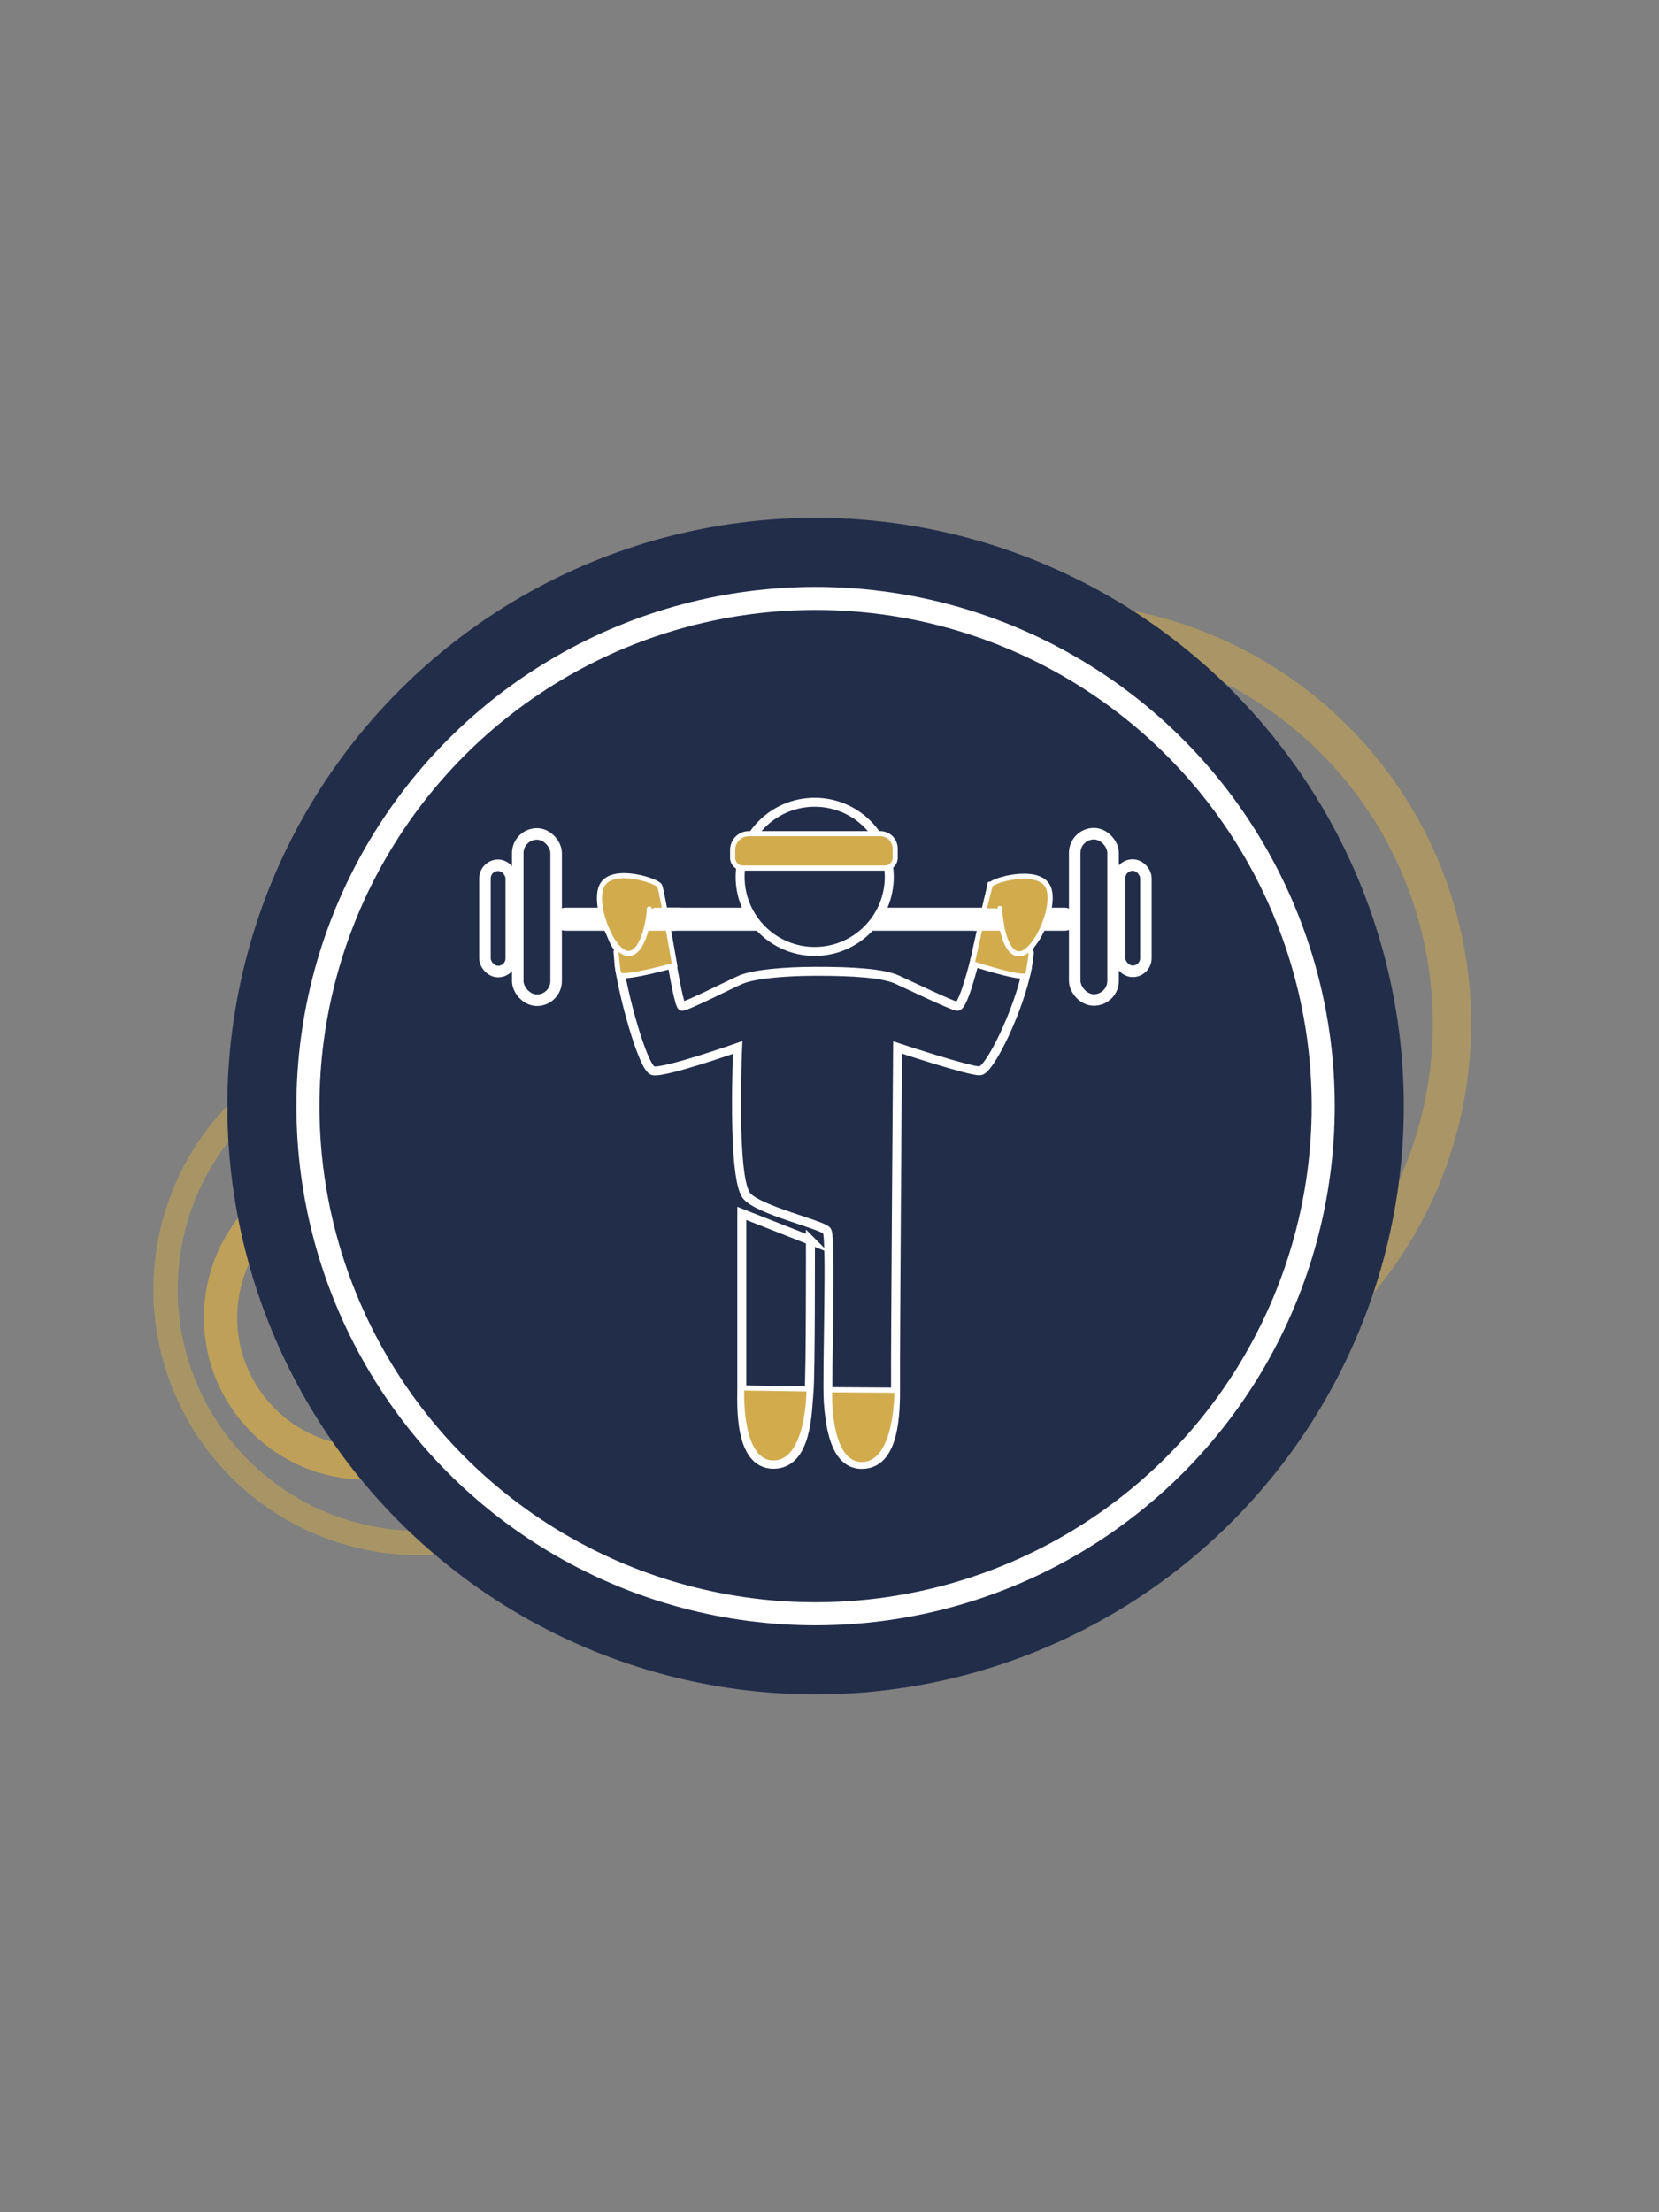
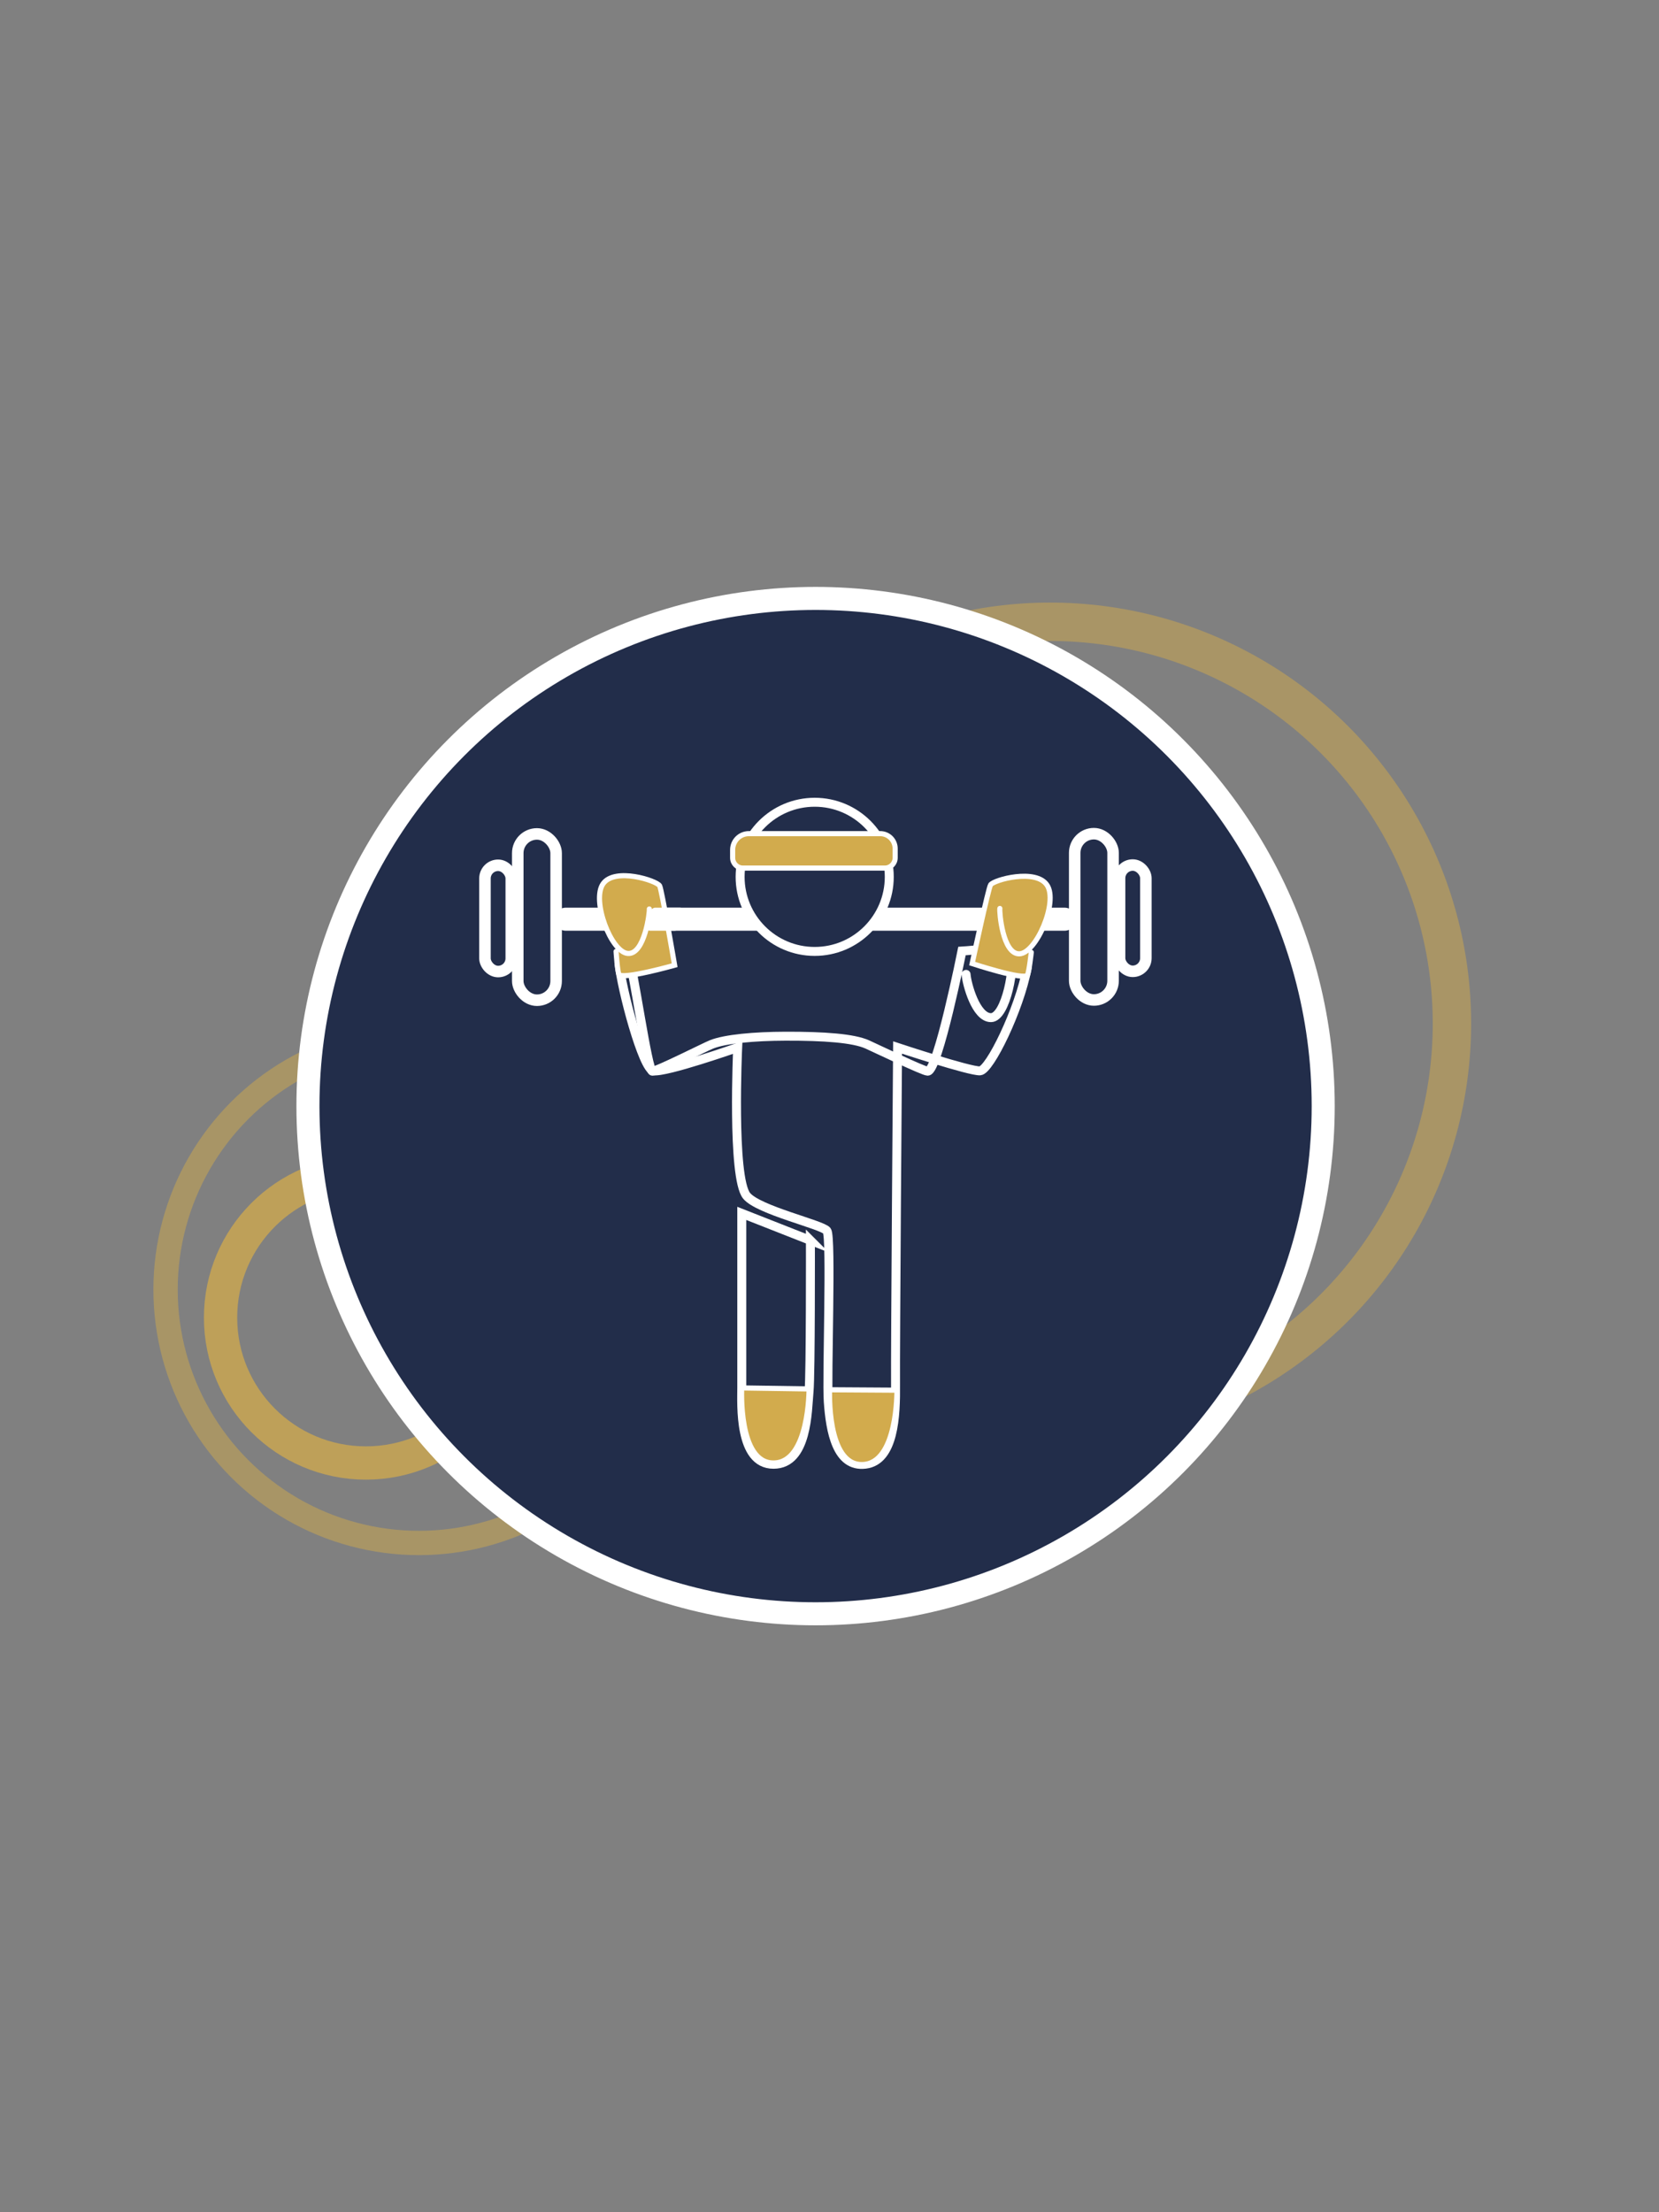
<svg xmlns="http://www.w3.org/2000/svg" id="gym" viewBox="0 0 1296 1728">
  <rect x="0" y="0" width="1296" height="1728" fill="#808080" stroke="none" />
  <defs>
    <style>
      .cls-1, .cls-2 {
        stroke-width: 18px;
      }

      .cls-1, .cls-2, .cls-3, .cls-4, .cls-5, .cls-6, .cls-7, .cls-8, .cls-9 {
        stroke-miterlimit: 10;
      }

      .cls-1, .cls-2, .cls-3, .cls-4, .cls-6, .cls-8 {
        stroke: #fff;
      }

      .cls-1, .cls-3, .cls-4, .cls-5, .cls-6, .cls-7, .cls-8, .cls-9 {
        stroke-linecap: round;
      }

      .cls-1, .cls-4, .cls-5, .cls-7, .cls-8, .cls-9 {
        fill: none;
      }

      .cls-2, .cls-10, .cls-6 {
        fill: #222d4a;
      }

      .cls-10, .cls-11 {
        stroke-width: 0px;
      }

      .cls-3 {
        fill: #d2ab4d;
        stroke-width: 4px;
      }

      .cls-4, .cls-6 {
        stroke-width: 7px;
      }

      .cls-5 {
        opacity: .49;
        stroke-width: 19px;
      }

      .cls-5, .cls-7, .cls-9 {
        stroke: #d2ab4d;
      }

      .cls-11 {
        fill: #fff;
      }

      .cls-7 {
        opacity: .75;
        stroke-width: 26px;
      }

      .cls-8 {
        stroke-width: 9px;
      }

      .cls-9 {
        opacity: .5;
        stroke-width: 30px;
      }
    </style>
  </defs>
  <g>
    <circle class="cls-7" cx="285.85" cy="1029.22" r="113.55" />
    <circle class="cls-5" cx="327.26" cy="1007.31" r="197.93" />
    <circle class="cls-9" cx="820.36" cy="799.57" r="313.89" />
-     <circle class="cls-10" cx="637.12" cy="864" r="459.52" />
    <circle class="cls-2" cx="637.12" cy="864" r="396.56" />
  </g>
  <line class="cls-1" x1="441.94" y1="718" x2="831.65" y2="718" />
-   <path class="cls-4" d="m507.62,712.58c-1.61,10.19-2.68,32.17-17.16,32.17s-19.3-41.29-19.3-50.4,39.68-7.31,42.47-.28c4.36,11,15.45,91.98,19.2,91.98s41.14-18.92,46.11-20.91c10.72-4.29,33.43-6.36,57.78-6.43,30.36-.09,53.21,1.61,63.94,6.43,6.82,3.07,43.98,20.91,47.19,20.91,8.04,0,26.81-93.84,26.81-93.84,9.65-.54,36.51-4.19,38.07,0,3.99,10.72-3.67,52.01-15.44,52.01s-18.88-26.27-19.42-33.78" />
+   <path class="cls-4" d="m507.62,712.58c-1.61,10.19-2.68,32.17-17.16,32.17c4.36,11,15.45,91.98,19.2,91.98s41.14-18.92,46.11-20.91c10.72-4.29,33.43-6.36,57.78-6.43,30.36-.09,53.21,1.61,63.94,6.43,6.82,3.07,43.98,20.91,47.19,20.91,8.04,0,26.81-93.84,26.81-93.84,9.65-.54,36.51-4.19,38.07,0,3.99,10.72-3.67,52.01-15.44,52.01s-18.88-26.27-19.42-33.78" />
  <path class="cls-4" d="m483.49,751.72c2.14,21.45,18.72,83.37,26.81,84.72,9.65,1.61,65.96-18.23,65.96-18.23,0,0-4.65,101.47,6.97,115.82,9.12,11.26,58.98,22.52,62.74,27.35,3.75,4.83-.28,114.14,1.07,133.52,1.61,23.06,6.59,51.46,28.96,48.8,22.52-2.68,23.84-38.05,23.59-62.2-.25-25.2,1.59-263.28,1.59-263.28,0,0,56.62,18.75,64.41,18.23,7.55-.5,30.58-47.53,36.81-80.24" />
  <path class="cls-4" d="m633.09,968.89l-53.62-21.09v136.38c0,12.33-2.6,59.58,24.76,59.58,26.72,0,26.37-41.93,27.79-56.9,1.27-13.39,1.07-117.97,1.07-117.97Z" />
  <circle class="cls-6" cx="636.43" cy="684.91" r="58.26" />
  <path class="cls-3" d="m584.98,651.17h102.66c6.43,0,11.65,5.22,11.65,11.65v7.24c0,4.42-3.59,8.01-8.01,8.01h-110.93c-4.42,0-8.01-3.59-8.01-8.01v-6.24c0-6.98,5.67-12.65,12.65-12.65Z" />
  <rect class="cls-8" x="404.47" y="651.39" width="29.98" height="129.9" rx="14.99" ry="14.99" />
  <rect class="cls-8" x="378.85" y="675.88" width="20.55" height="83.01" rx="10.28" ry="10.28" />
  <rect class="cls-8" x="839.55" y="651.2" width="29.98" height="129.9" rx="14.99" ry="14.99" transform="translate(1709.08 1432.3) rotate(180)" />
  <rect class="cls-8" x="874.6" y="675.69" width="20.55" height="83.01" rx="10.28" ry="10.28" transform="translate(1769.75 1434.4) rotate(-180)" />
  <path class="cls-3" d="m507.24,710.02c.37,2.56-3.66,35.7-16.78,34.74-13.12-.96-28.61-41.58-19.3-54.51s41.89-2.36,44.14,1.65c1.65,2.93,11.72,62.06,11.72,62.06,0,0-41.31,11.63-43.52,7.14-1.21-2.45-2.24-17.92-2.24-17.92" />
  <path class="cls-11" d="m530.9,708.99h-19.22c-1.6,0-3.44,1.98-4.28,3.06-1.41,1.83-2.56,4.4-2.96,6.67-.53,2.97-.72,8.29,3.49,8.29h19.22c1.6,0,3.44-1.98,4.28-3.06,1.41-1.83,2.56-4.4,2.96-6.67.53-2.97.72-8.29-3.49-8.29h0Z" />
  <path class="cls-3" d="m781.08,709.62c-.48,2.54,2.12,35.82,15.27,35.43,13.15-.39,30.38-40.31,21.63-53.62-8.74-13.31-41.75-4.16-44.17-.26-1.77,2.86-14.38,61.49-14.38,61.49,0,0,40.77,13.4,43.18,9.01,1.31-2.39,3.01-17.8,3.01-17.8" />
-   <path class="cls-11" d="m761.88,726.97c5.61,0,11.23,0,16.84,0,.79,0,1.59,0,2.38,0,1.4,0,2.36-2.42,2.61-3.37.52-1.99.34-4.56-.19-6.51-.56-2.05-1.36-4.3-2.89-5.84l-1.27-1.13c-.79-.58-1.66-.79-2.62-.61-5.61,0-11.23,0-16.84,0-.79,0-1.59,0-2.38,0-1.4,0-2.36,2.42-2.61,3.37-.52,1.99-.34,4.56.19,6.51.56,2.05,1.36,4.3,2.89,5.84l1.27,1.13c.79.58,1.66.79,2.62.61h0Z" />
  <path class="cls-3" d="m632.03,1084.92l-52.61-.79s-3.07,58.88,24.94,58.63c28.01-.25,27.67-57.84,27.67-57.84Z" />
  <path class="cls-3" d="m700.7,1085.9l-52.62-.33s-2.57,58.9,25.44,58.41,27.17-58.08,27.17-58.08Z" />
</svg>